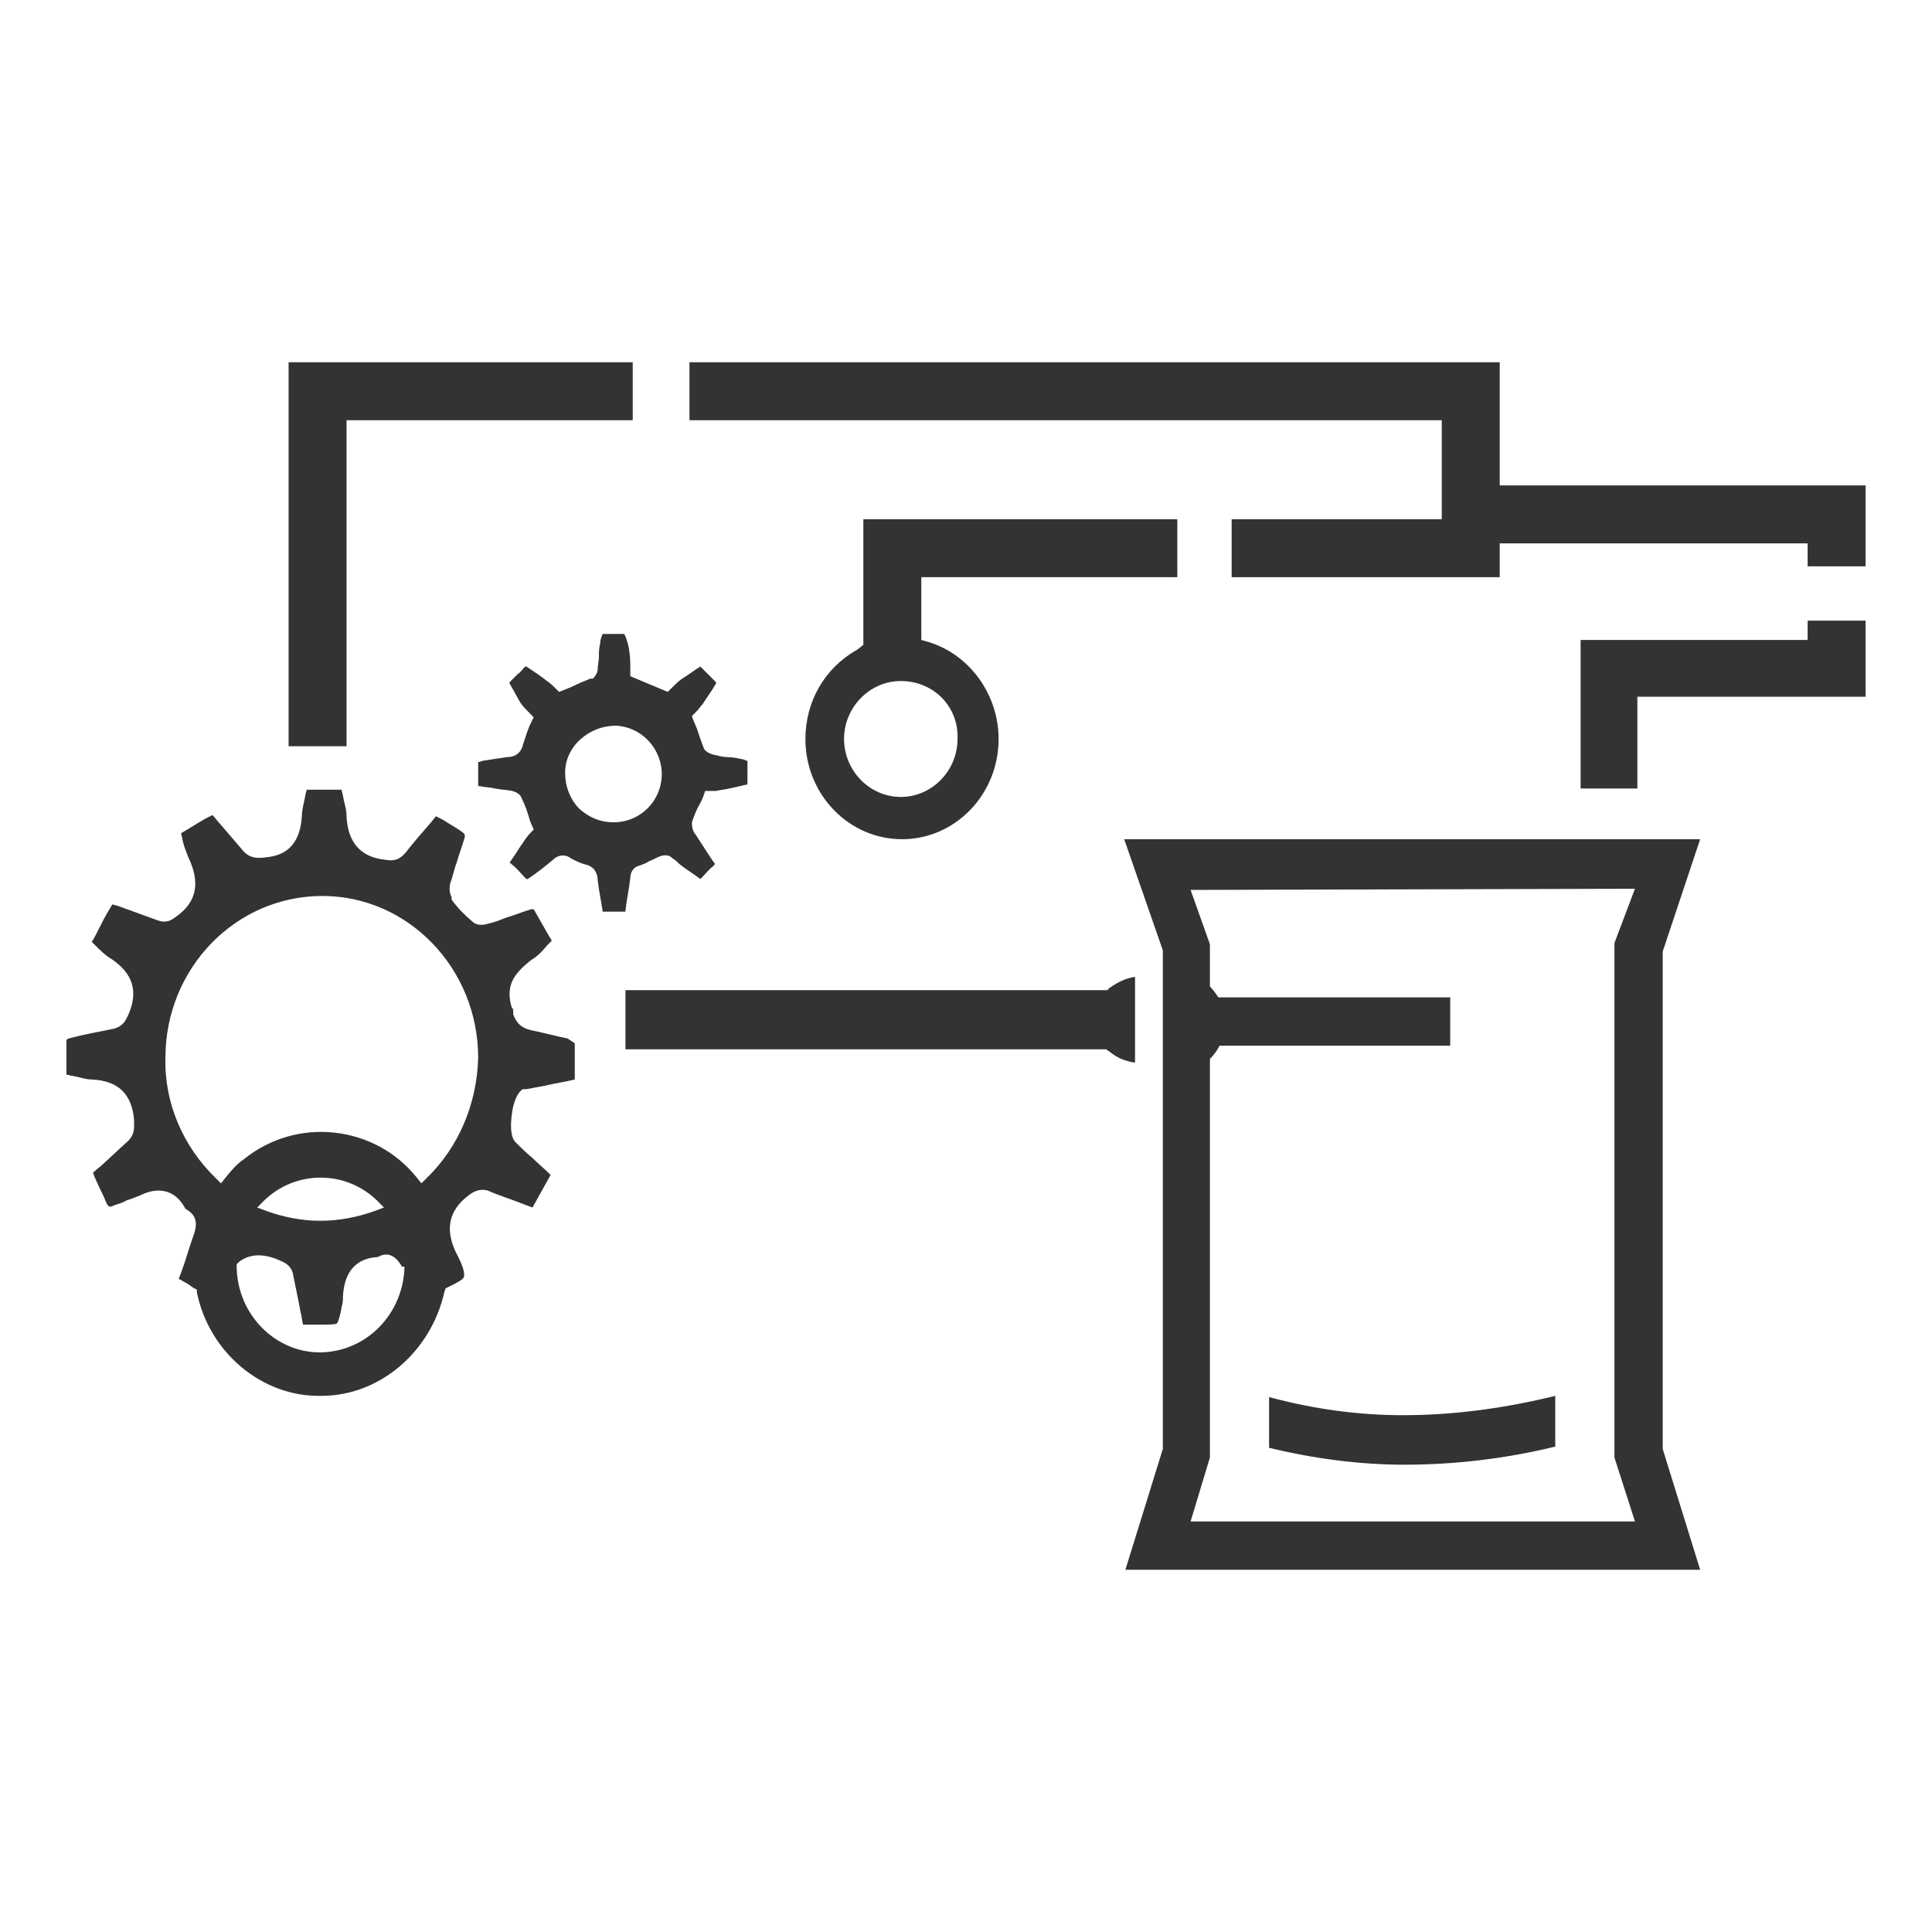
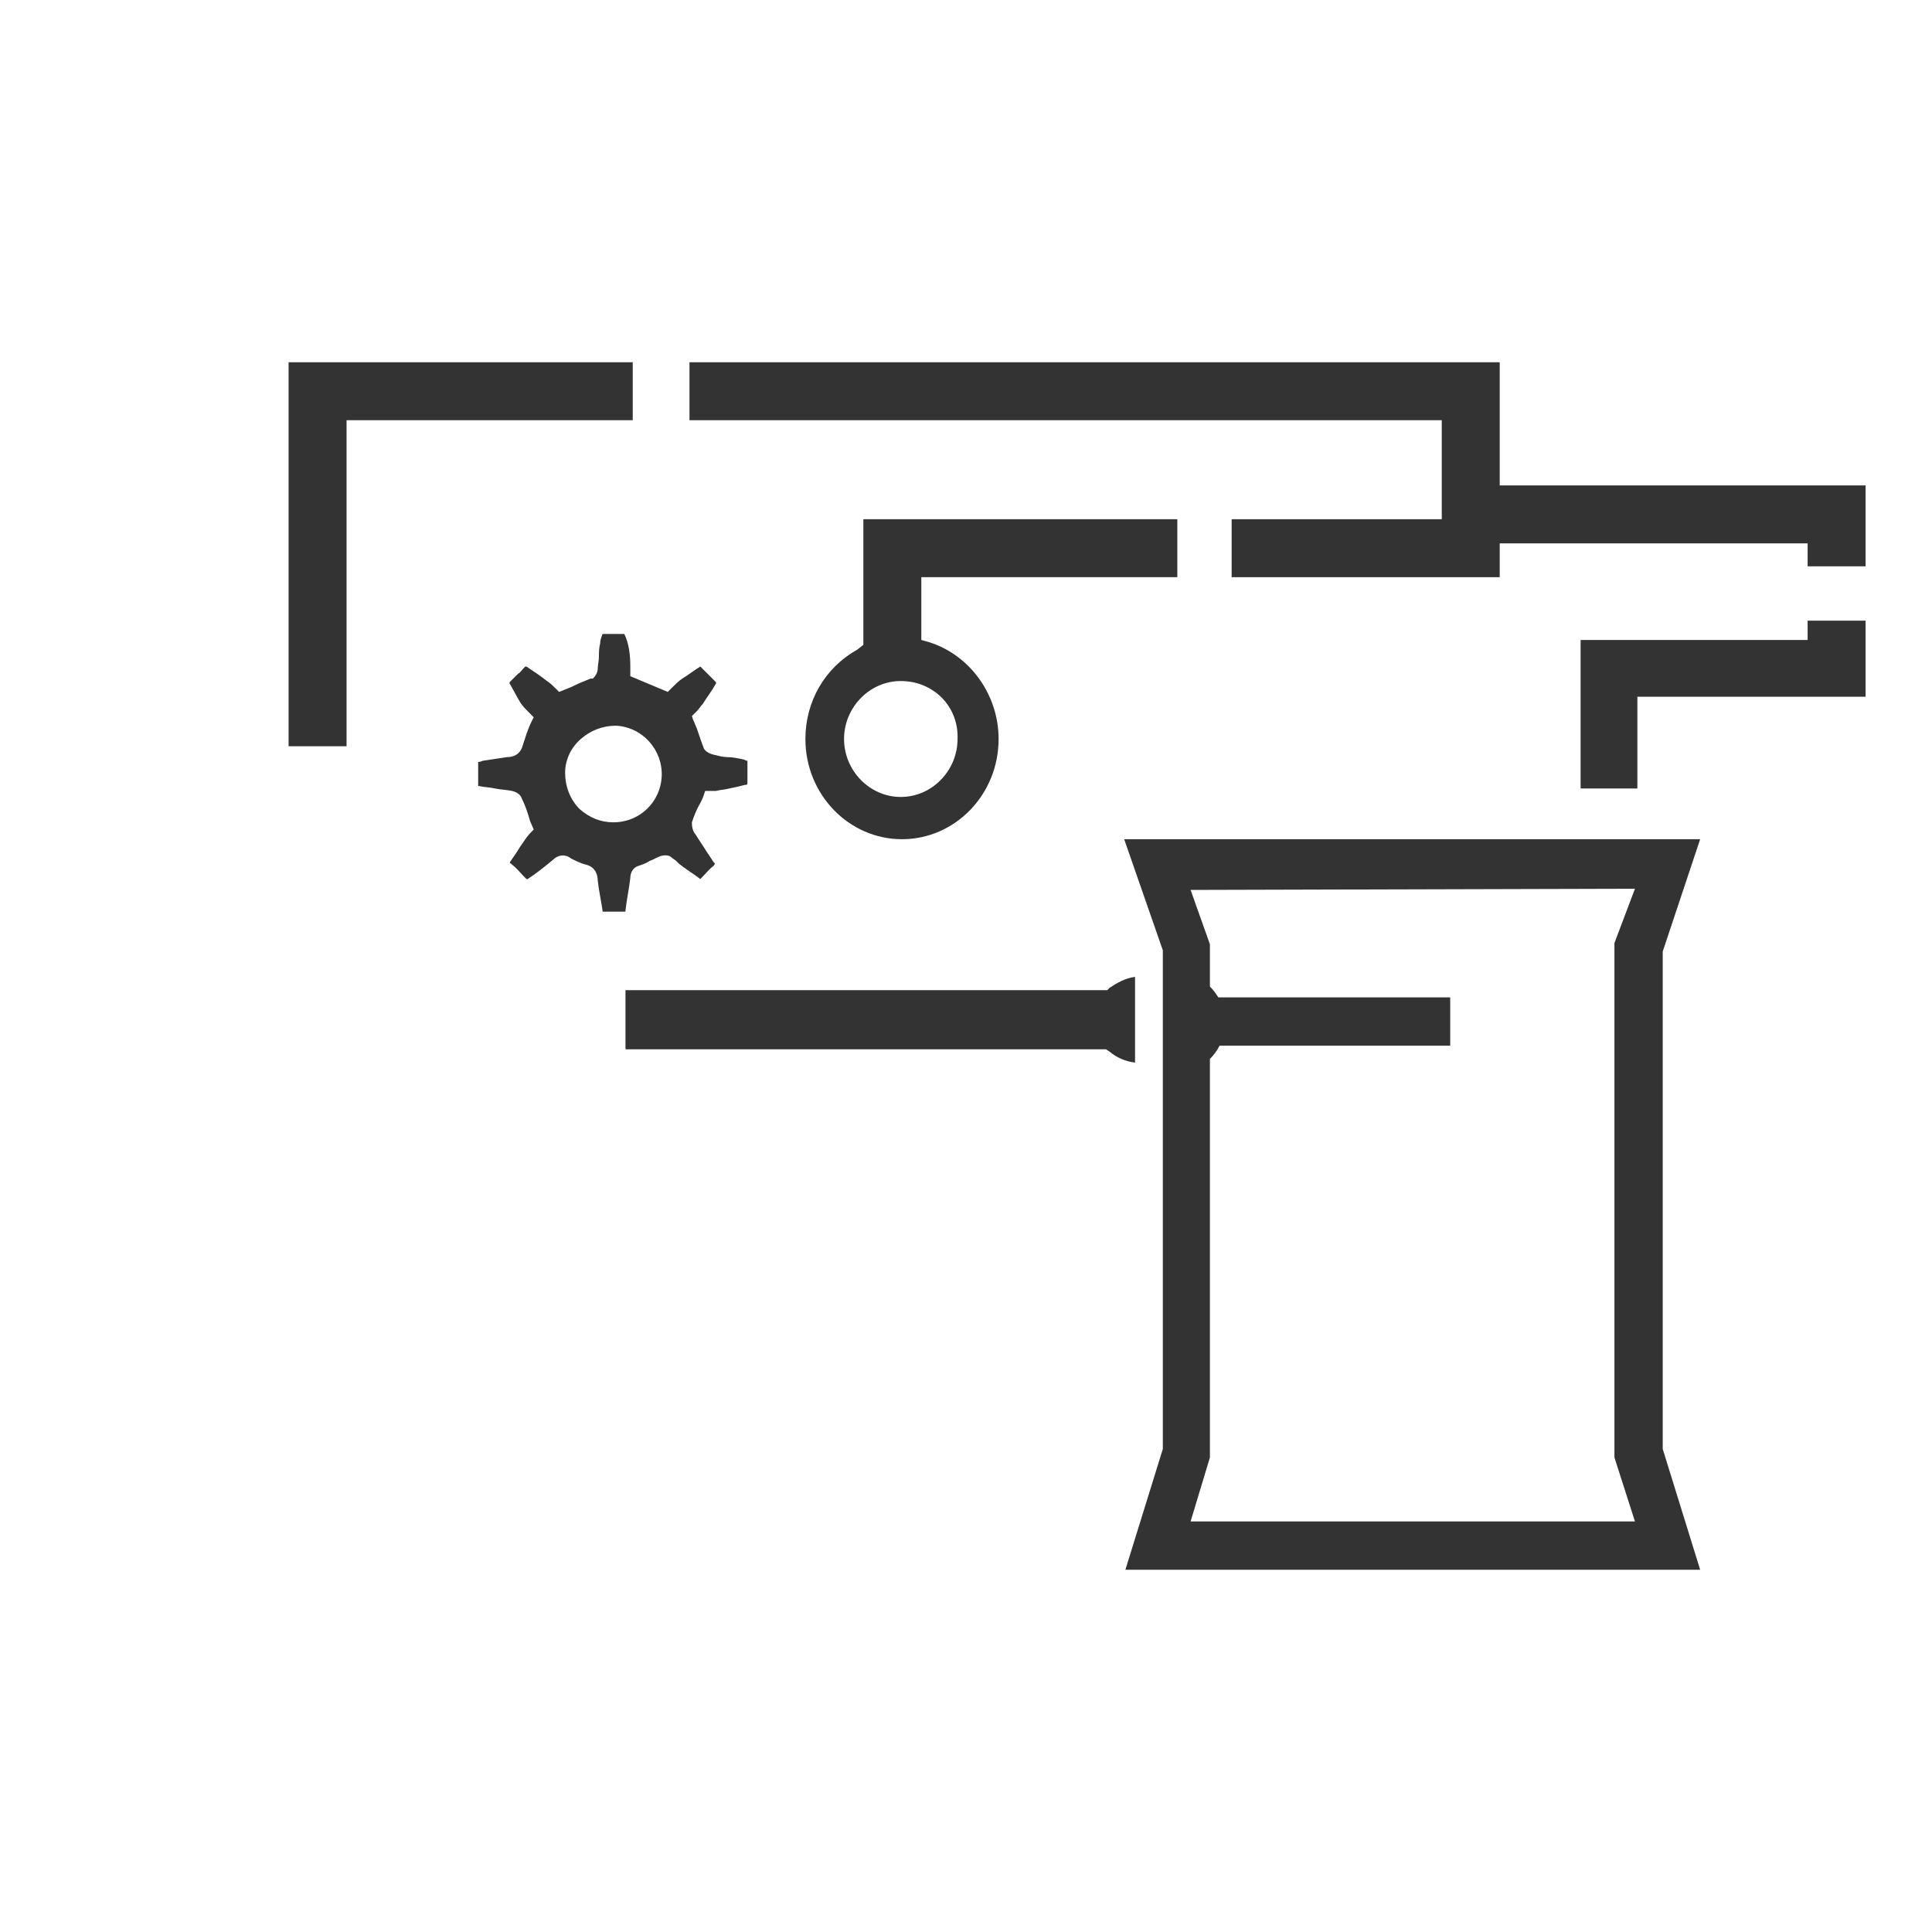
<svg xmlns="http://www.w3.org/2000/svg" version="1.1" id="Layer_1" x="0px" y="0px" viewBox="0 0 160 160" style="enable-background:new 0 0 160 160;" xml:space="preserve">
  <style type="text/css">
	.st0{fill:#333333;}
</style>
  <g>
    <path class="st0" d="M61.7,65c0.2,0,0.2,0,0.2-0.3s0-0.6,0-0.9c0-0.1,0-0.3,0-0.4c0-0.1,0-0.3,0-0.4c-0.1,0-0.1,0-0.3-0.1   c-0.5-0.1-0.9-0.2-1.4-0.2c-0.3,0-0.7-0.1-1.1-0.2c-0.4-0.1-0.7-0.3-0.8-0.5c-0.2-0.5-0.4-1.1-0.6-1.7c-0.1-0.2-0.2-0.5-0.3-0.7   l-0.1-0.3l0.2-0.2c0.1-0.1,0.1-0.1,0.2-0.2c0.2-0.2,0.3-0.4,0.5-0.6c0.3-0.5,0.7-1,1.1-1.7l0,0v-0.1l0,0c-0.4-0.4-0.8-0.8-1.2-1.2   c0,0,0,0-0.1-0.1l0,0c-0.5,0.3-1,0.7-1.5,1c-0.3,0.2-0.6,0.5-0.9,0.8l-0.3,0.3L52.2,56v-0.3c0-0.2,0-0.3,0-0.5   c0-0.9-0.1-1.9-0.5-2.7h-1.8c-0.1,0.3-0.2,0.5-0.2,0.8c-0.1,0.4-0.1,0.7-0.1,1.1c0,0.3-0.1,0.7-0.1,1s-0.2,0.6-0.4,0.8H49h-0.1   c-0.5,0.2-1,0.4-1.6,0.7l-1,0.4L46,57c-0.2-0.2-0.4-0.4-0.7-0.6c-0.5-0.4-1.1-0.8-1.7-1.2h-0.1l-0.1,0.1c-0.2,0.2-0.3,0.4-0.5,0.5   c-0.2,0.2-0.5,0.5-0.7,0.7v0.1c0.3,0.5,0.6,1.1,0.9,1.6c0.2,0.3,0.5,0.6,0.8,0.9l0.3,0.3L44,59.8c-0.3,0.6-0.5,1.3-0.7,1.9   c-0.2,0.8-0.8,1-1.3,1c-0.7,0.1-1.3,0.2-2,0.3l-0.3,0.1c-0.1,0-0.1,0-0.1,0s0,0.1,0,0.2c0,0.5,0,1.1,0,1.6c0,0.2,0,0.2,0,0.2   s0,0,0.1,0c0.4,0.1,0.9,0.1,1.3,0.2c0.5,0.1,0.9,0.1,1.4,0.2c0.4,0.1,0.7,0.3,0.8,0.6c0.3,0.6,0.5,1.2,0.7,1.9l0.3,0.7L44,68.9   c-0.3,0.3-0.5,0.6-0.7,0.9c-0.3,0.4-0.5,0.8-0.8,1.2l-0.2,0.3c-0.1,0.1-0.1,0.2,0,0.2l0.1,0.1c0.4,0.3,0.7,0.7,1.1,1.1   c0.1,0.1,0.1,0.1,0.1,0.1s0,0,0.1,0c0.9-0.6,1.5-1.1,2.1-1.6c0.4-0.4,1-0.5,1.5-0.1c0.4,0.2,0.8,0.4,1.2,0.5c0.9,0.2,1,1,1,1.3   c0.1,0.9,0.3,1.8,0.4,2.5v0.1H50c0.5,0,1,0,1.6,0c0.1,0,0.2,0,0.2,0s0,0,0-0.1c0.1-0.9,0.3-1.8,0.4-2.7c0-0.5,0.3-0.9,0.7-1   c0.3-0.1,0.6-0.2,0.9-0.4c0.3-0.1,0.6-0.3,0.9-0.4c0.3-0.1,0.7-0.1,0.9,0.1c0.1,0.1,0.3,0.2,0.4,0.3c0.1,0.1,0.1,0.1,0.2,0.2   c0.6,0.5,1.3,0.9,1.8,1.3l0,0l0,0c0.4-0.4,0.7-0.8,1.1-1.1c0.1-0.1,0.1-0.2,0.1-0.2s0,0-0.1-0.1c-0.2-0.3-0.4-0.6-0.6-0.9   c-0.3-0.5-0.6-0.9-0.9-1.4c-0.2-0.2-0.3-0.6-0.3-0.9v-0.1c0.2-0.6,0.4-1.1,0.7-1.6c0.1-0.2,0.2-0.4,0.3-0.7l0.1-0.3h0.4   c0.2,0,0.3,0,0.5,0c0.4-0.1,0.7-0.1,1.1-0.2C60.9,65.2,61.3,65.1,61.7,65z M50.8,68.1L50.8,68.1c-1.1,0-2-0.4-2.8-1.1   c-0.8-0.8-1.2-1.9-1.2-3s0.5-2.1,1.3-2.8s1.8-1.1,2.9-1.1c2.2,0.1,3.9,2,3.8,4.2C54.7,66.4,53,68.1,50.8,68.1z" />
-     <path class="st0" d="M43.3,99.7c0.3,0.1,0.5,0.2,0.8,0.3l1.5-2.7c-0.5-0.5-1-0.9-1.5-1.4c-0.5-0.4-1-0.9-1.4-1.3   c-0.5-0.5-0.4-1.7-0.3-2.4c0.1-0.8,0.4-1.7,0.9-2h0.1c0.1,0,0.2,0,0.2,0c0.5-0.1,1.1-0.2,1.6-0.3c0.8-0.2,1.6-0.3,2.4-0.5v-3L47,86   c-1-0.2-2.1-0.5-3.1-0.7c-0.7-0.2-1.1-0.5-1.4-1.3v-0.1v-0.2c0-0.1,0-0.2-0.1-0.2c-0.6-1.9,0.2-2.9,1.6-4c0.5-0.3,0.9-0.7,1.3-1.2   c0.1-0.1,0.2-0.2,0.4-0.4c-0.1-0.2-0.2-0.3-0.3-0.5c-0.4-0.7-0.8-1.4-1.2-2.1c-0.1,0-0.1,0-0.2,0c-0.7,0.2-1.4,0.5-2.1,0.7   c-0.5,0.2-1,0.4-1.5,0.5c-0.3,0.1-0.9,0.2-1.3-0.2c-0.6-0.5-1.2-1.1-1.7-1.8v-0.1v-0.1c-0.2-0.4-0.2-0.8-0.1-1.2   c0.2-0.5,0.3-1.1,0.5-1.6c0.2-0.7,0.5-1.5,0.7-2.2c0-0.1,0-0.2-0.1-0.3c-0.5-0.4-1.1-0.7-1.7-1.1c-0.2-0.1-0.4-0.2-0.6-0.3   l-0.4,0.5c-0.7,0.8-1.4,1.6-2.1,2.5c-0.6,0.7-1.1,0.7-1.7,0.6c-2-0.2-3.1-1.4-3.2-3.6c0-0.6-0.2-1.1-0.3-1.7c0-0.1-0.1-0.3-0.1-0.5   h-2.9c0,0.1-0.1,0.3-0.1,0.4C25.2,66.4,25,67,25,67.6c-0.1,1.3-0.5,3.2-3,3.4c-0.7,0.1-1.4,0.1-2-0.7c-0.6-0.7-1.2-1.4-1.8-2.1   c-0.2-0.2-0.4-0.5-0.6-0.7L17,67.8c-0.7,0.4-1.3,0.8-2,1.2c0,0.2,0.1,0.3,0.1,0.5c0.1,0.5,0.3,1,0.5,1.5c1,2.1,0.7,3.7-1,4.9l0,0   c-0.4,0.3-0.8,0.6-1.6,0.3c-1.1-0.4-2.2-0.8-3.3-1.2l-0.4-0.1c-0.3,0.5-0.6,1-0.9,1.6C8,77.3,7.8,77.7,7.6,78   c0.1,0.1,0.2,0.2,0.3,0.3c0.4,0.4,0.8,0.8,1.3,1.1c1.8,1.2,2.3,2.7,1.4,4.7c-0.2,0.4-0.4,0.9-1.2,1.1c-1.5,0.3-2.6,0.5-3.7,0.8   c-0.1,0-0.1,0.1-0.2,0.1c0,0.8,0,1.6,0,2.4c0,0.2,0,0.3,0,0.5c0.2,0,0.3,0.1,0.5,0.1c0.6,0.1,1.1,0.3,1.6,0.3   c2.2,0.1,3.3,1.2,3.5,3.3v0.1c0,0.5,0.1,1.1-0.5,1.7C9.8,95.2,9,96,8.2,96.7C8,96.8,7.9,97,7.7,97.1C8,98,8.5,98.8,8.8,99.6l0,0   C9,100,9.1,100,9.5,99.8c0.3-0.1,0.7-0.2,1-0.4c0.4-0.1,0.8-0.3,1.1-0.4c0.6-0.3,2.5-1.1,3.7,1c0,0.1,0.1,0.1,0.2,0.2   c1,0.6,0.7,1.5,0.6,1.9c-0.4,1.1-0.7,2.2-1.1,3.3l-0.2,0.5c0.2,0.1,0.5,0.3,0.7,0.4s0.4,0.3,0.6,0.4l0.2,0.1v0.2   c1,5,5.4,8.7,10.3,8.6c4.9,0,9.1-3.7,10.2-8.6l0.1-0.3l0.4-0.2c0.4-0.2,1-0.5,1.1-0.7c0.2-0.5-0.4-1.6-0.6-2c-1-2-0.6-3.6,1-4.8   c0.4-0.3,0.9-0.6,1.6-0.4C41.3,99,42.3,99.3,43.3,99.7z M33.5,104.9c-0.1,3.9-3.1,7-6.9,7.1h-0.1c-3.7,0-6.8-3.1-6.9-7v-0.3   l0.2-0.2c0.9-0.7,2.1-0.7,3.4-0.1c0.5,0.2,1,0.5,1.1,1.3c0.2,1,0.4,1.9,0.6,3c0.1,0.3,0.1,0.7,0.2,1h1.4c0.7,0,1.3,0,1.4-0.1   s0.3-0.7,0.4-1.4l0,0c0.1-0.3,0.1-0.5,0.1-0.8c0.1-2.1,1.1-3.2,2.9-3.3l0,0l0,0c0.7-0.4,1.3-0.2,1.8,0.5l0.2,0.3H33.5z M21.3,100   l0.6-0.6c2.6-2.5,6.7-2.5,9.3,0l0.6,0.6l-0.8,0.3c-1.4,0.5-2.9,0.8-4.5,0.8l0,0c-1.5,0-3-0.3-4.4-0.8L21.3,100z M35.3,97.6L34.9,98   l-0.4-0.5c-1.7-2.1-4.1-3.4-6.8-3.7c-2.7-0.3-5.4,0.5-7.5,2.2c-0.6,0.4-1.1,1-1.5,1.5L18.3,98l-0.4-0.4c-2.7-2.6-4.3-6.2-4.2-10   c0-7.4,5.8-13.4,13-13.4l0,0c7.1,0,12.9,6,12.9,13.4C39.5,91.4,38,95,35.3,97.6z" />
    <path class="st0" d="M51.8,82v4.9h39.8l0.3,0.2c0.6,0.5,1.3,0.8,2.1,0.9v-7.1c-0.8,0.1-1.5,0.5-2.1,0.9L91.7,82H51.8z" />
    <g>
-       <path class="st0" d="M105.1,115.7v4.2c3.7,0.9,7.5,1.4,11.2,1.4c4.2,0,8.4-0.5,12.5-1.5v-4.2c-4.1,1-8.3,1.6-12.6,1.6    C112.5,117.2,108.8,116.7,105.1,115.7z" />
      <path class="st0" d="M116.6,69.5H93.1l3.2,9.2l0,0v0.1l0,0V80l0,0v9.3v3.4V120l-3.1,10h47.6l-3.1-10V78.8l3.1-9.3H116.6    L116.6,69.5z M135.4,73.6l-1.7,4.5v42.6l1.7,5.3H98.6l1.6-5.3v-33c0.3-0.3,0.6-0.7,0.8-1.1h19.1v-4h-19.2    c-0.2-0.3-0.4-0.6-0.7-0.9v-3.5l-1.6-4.5L135.4,73.6L135.4,73.6z" />
    </g>
    <polygon class="st0" points="149.7,51.4 149.7,53 130.9,53 130.9,65.3 135.6,65.3 135.6,57.7 154.5,57.7 154.5,51.4" />
    <polygon class="st0" points="23.9,30 23.9,61.8 28.7,61.8 28.7,34.8 52.4,34.8 52.4,30" />
    <path class="st0" d="M71.5,43v10.4L71,53.8c-2.7,1.5-4.3,4.3-4.3,7.4c0,4.6,3.6,8.3,8,8.3s8-3.7,8-8.3c0-3.6-2.3-6.9-5.7-8L76.3,53   v-5.2h21.2V43H71.5z M79.3,61.2c0,2.6-2.1,4.8-4.7,4.8s-4.7-2.2-4.7-4.8s2.1-4.8,4.7-4.8C77.3,56.4,79.4,58.5,79.3,61.2z" />
    <polygon class="st0" points="124.2,40.2 124.2,30 57.1,30 57.1,34.8 119.4,34.8 119.4,43 102,43 102,47.8 124.2,47.8 124.2,45    149.7,45 149.7,46.9 154.5,46.9 154.5,40.2" />
  </g>
</svg>